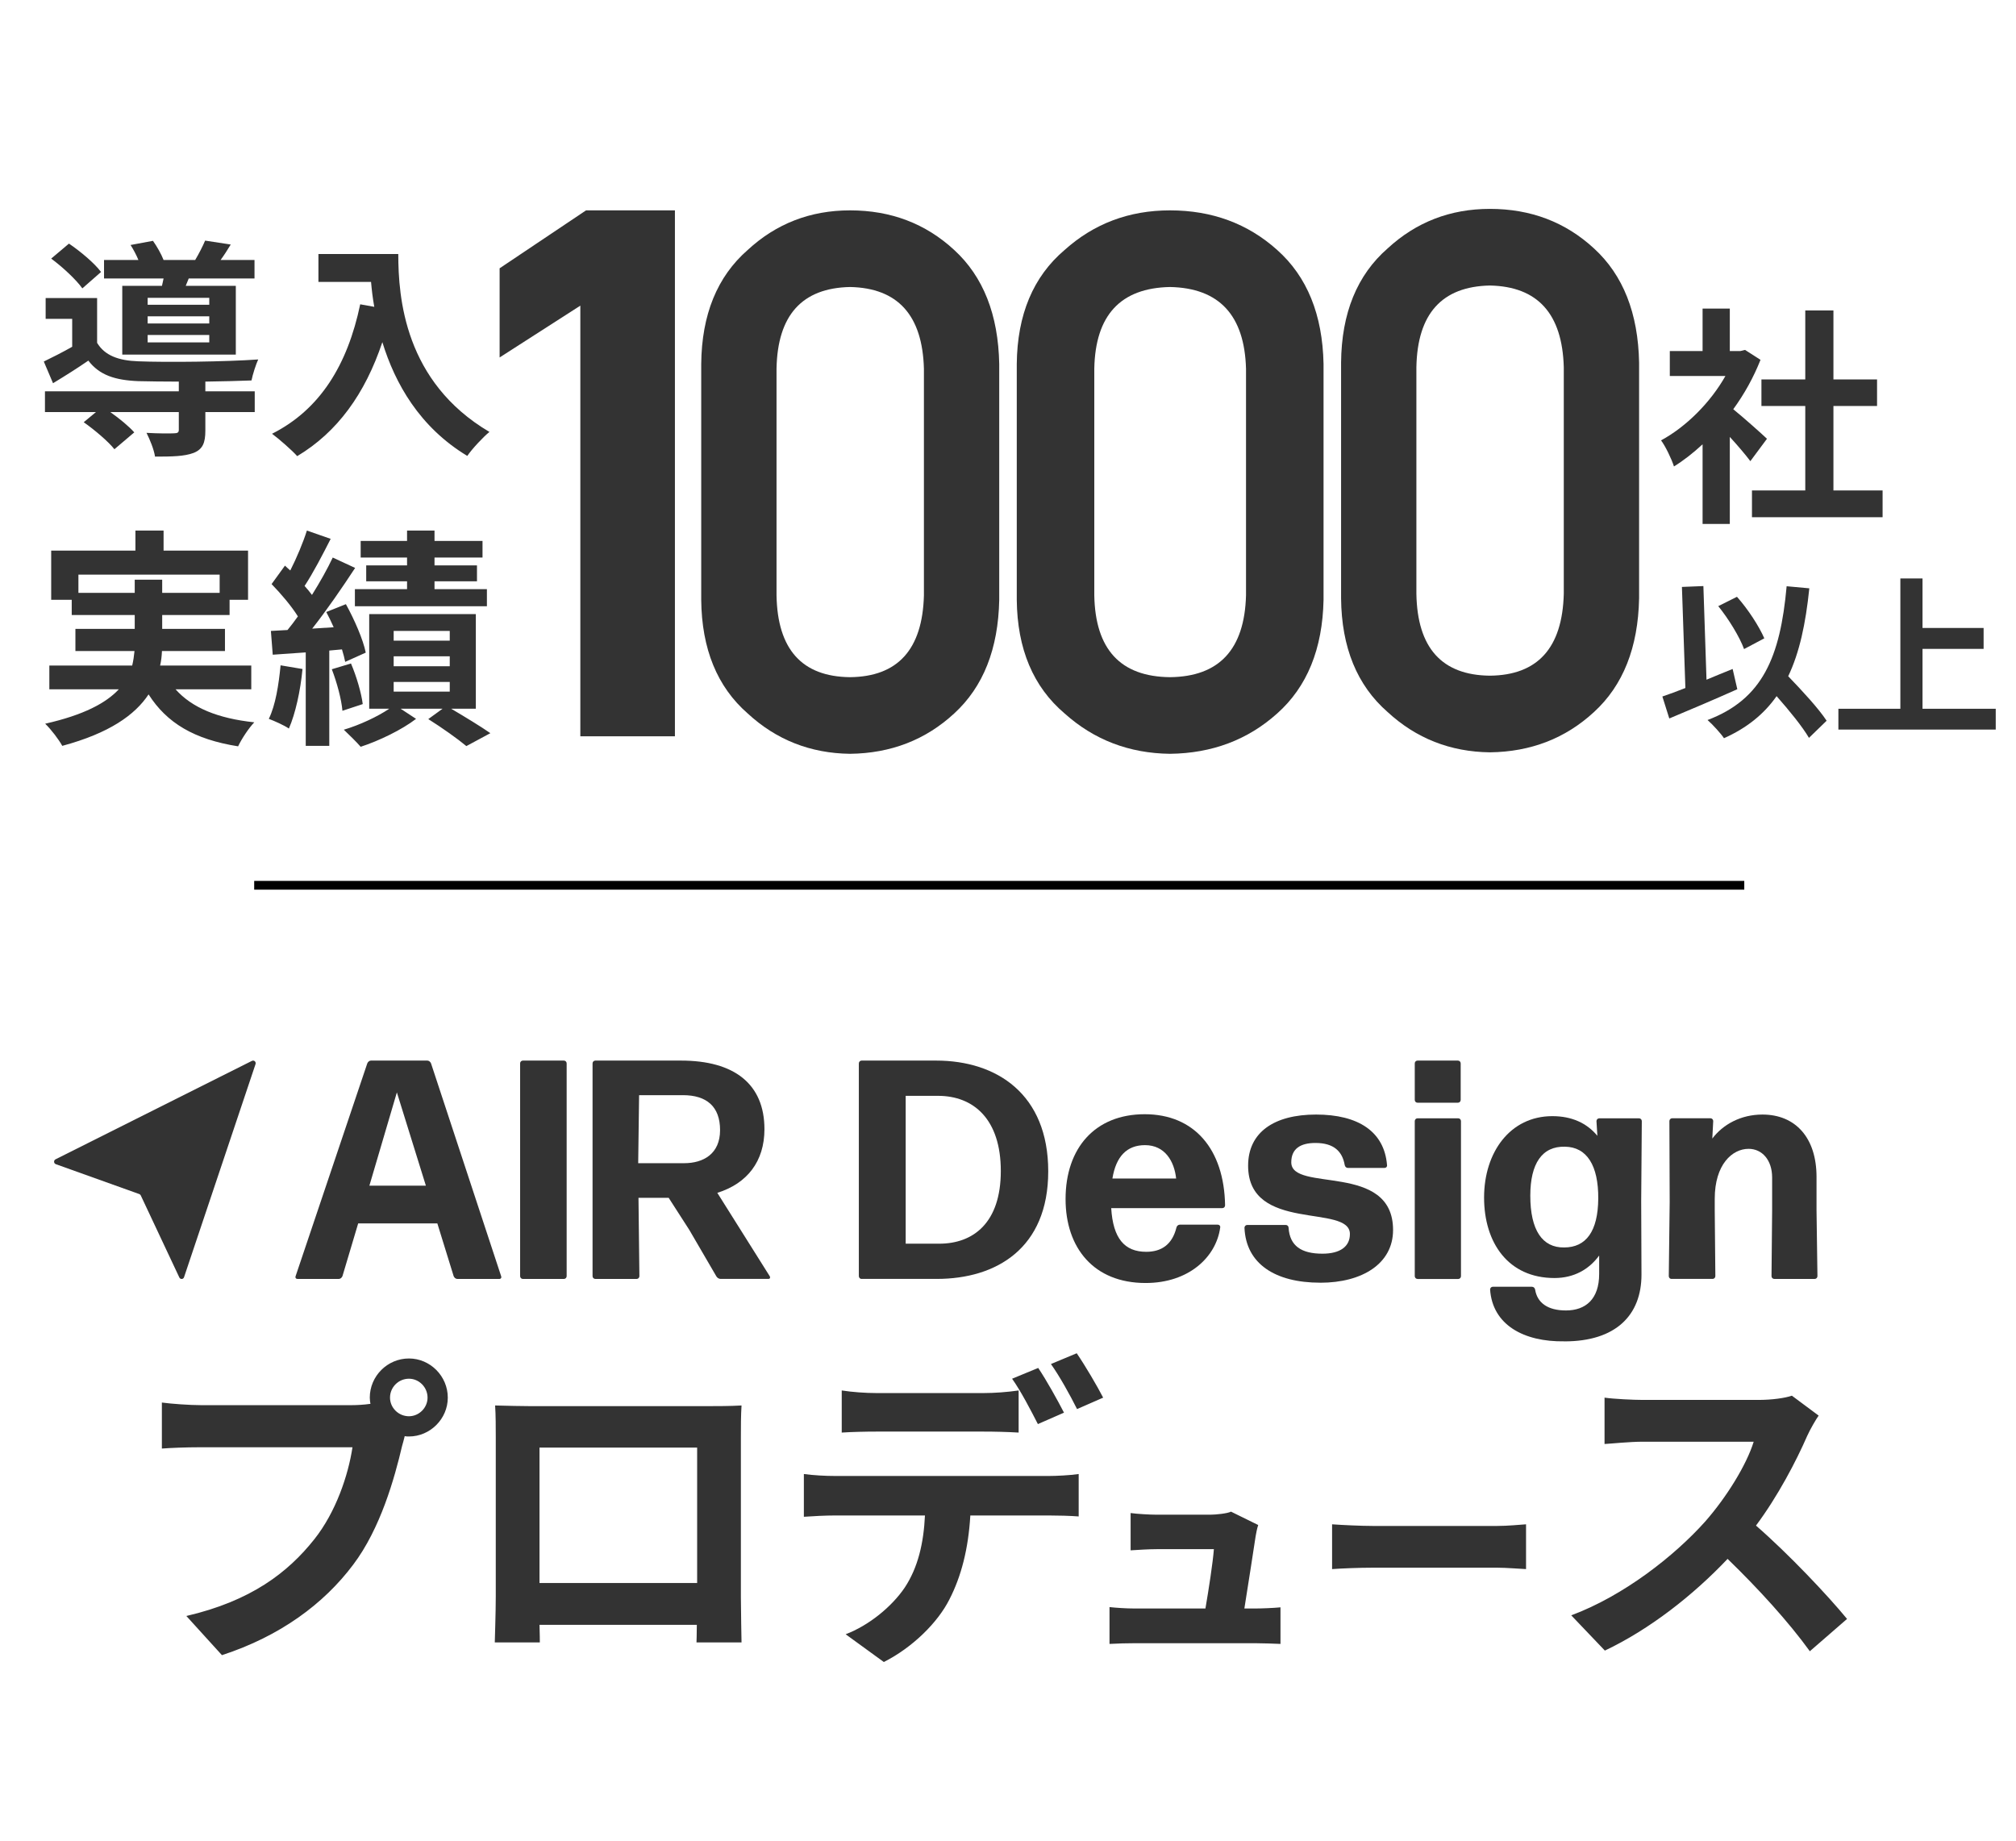
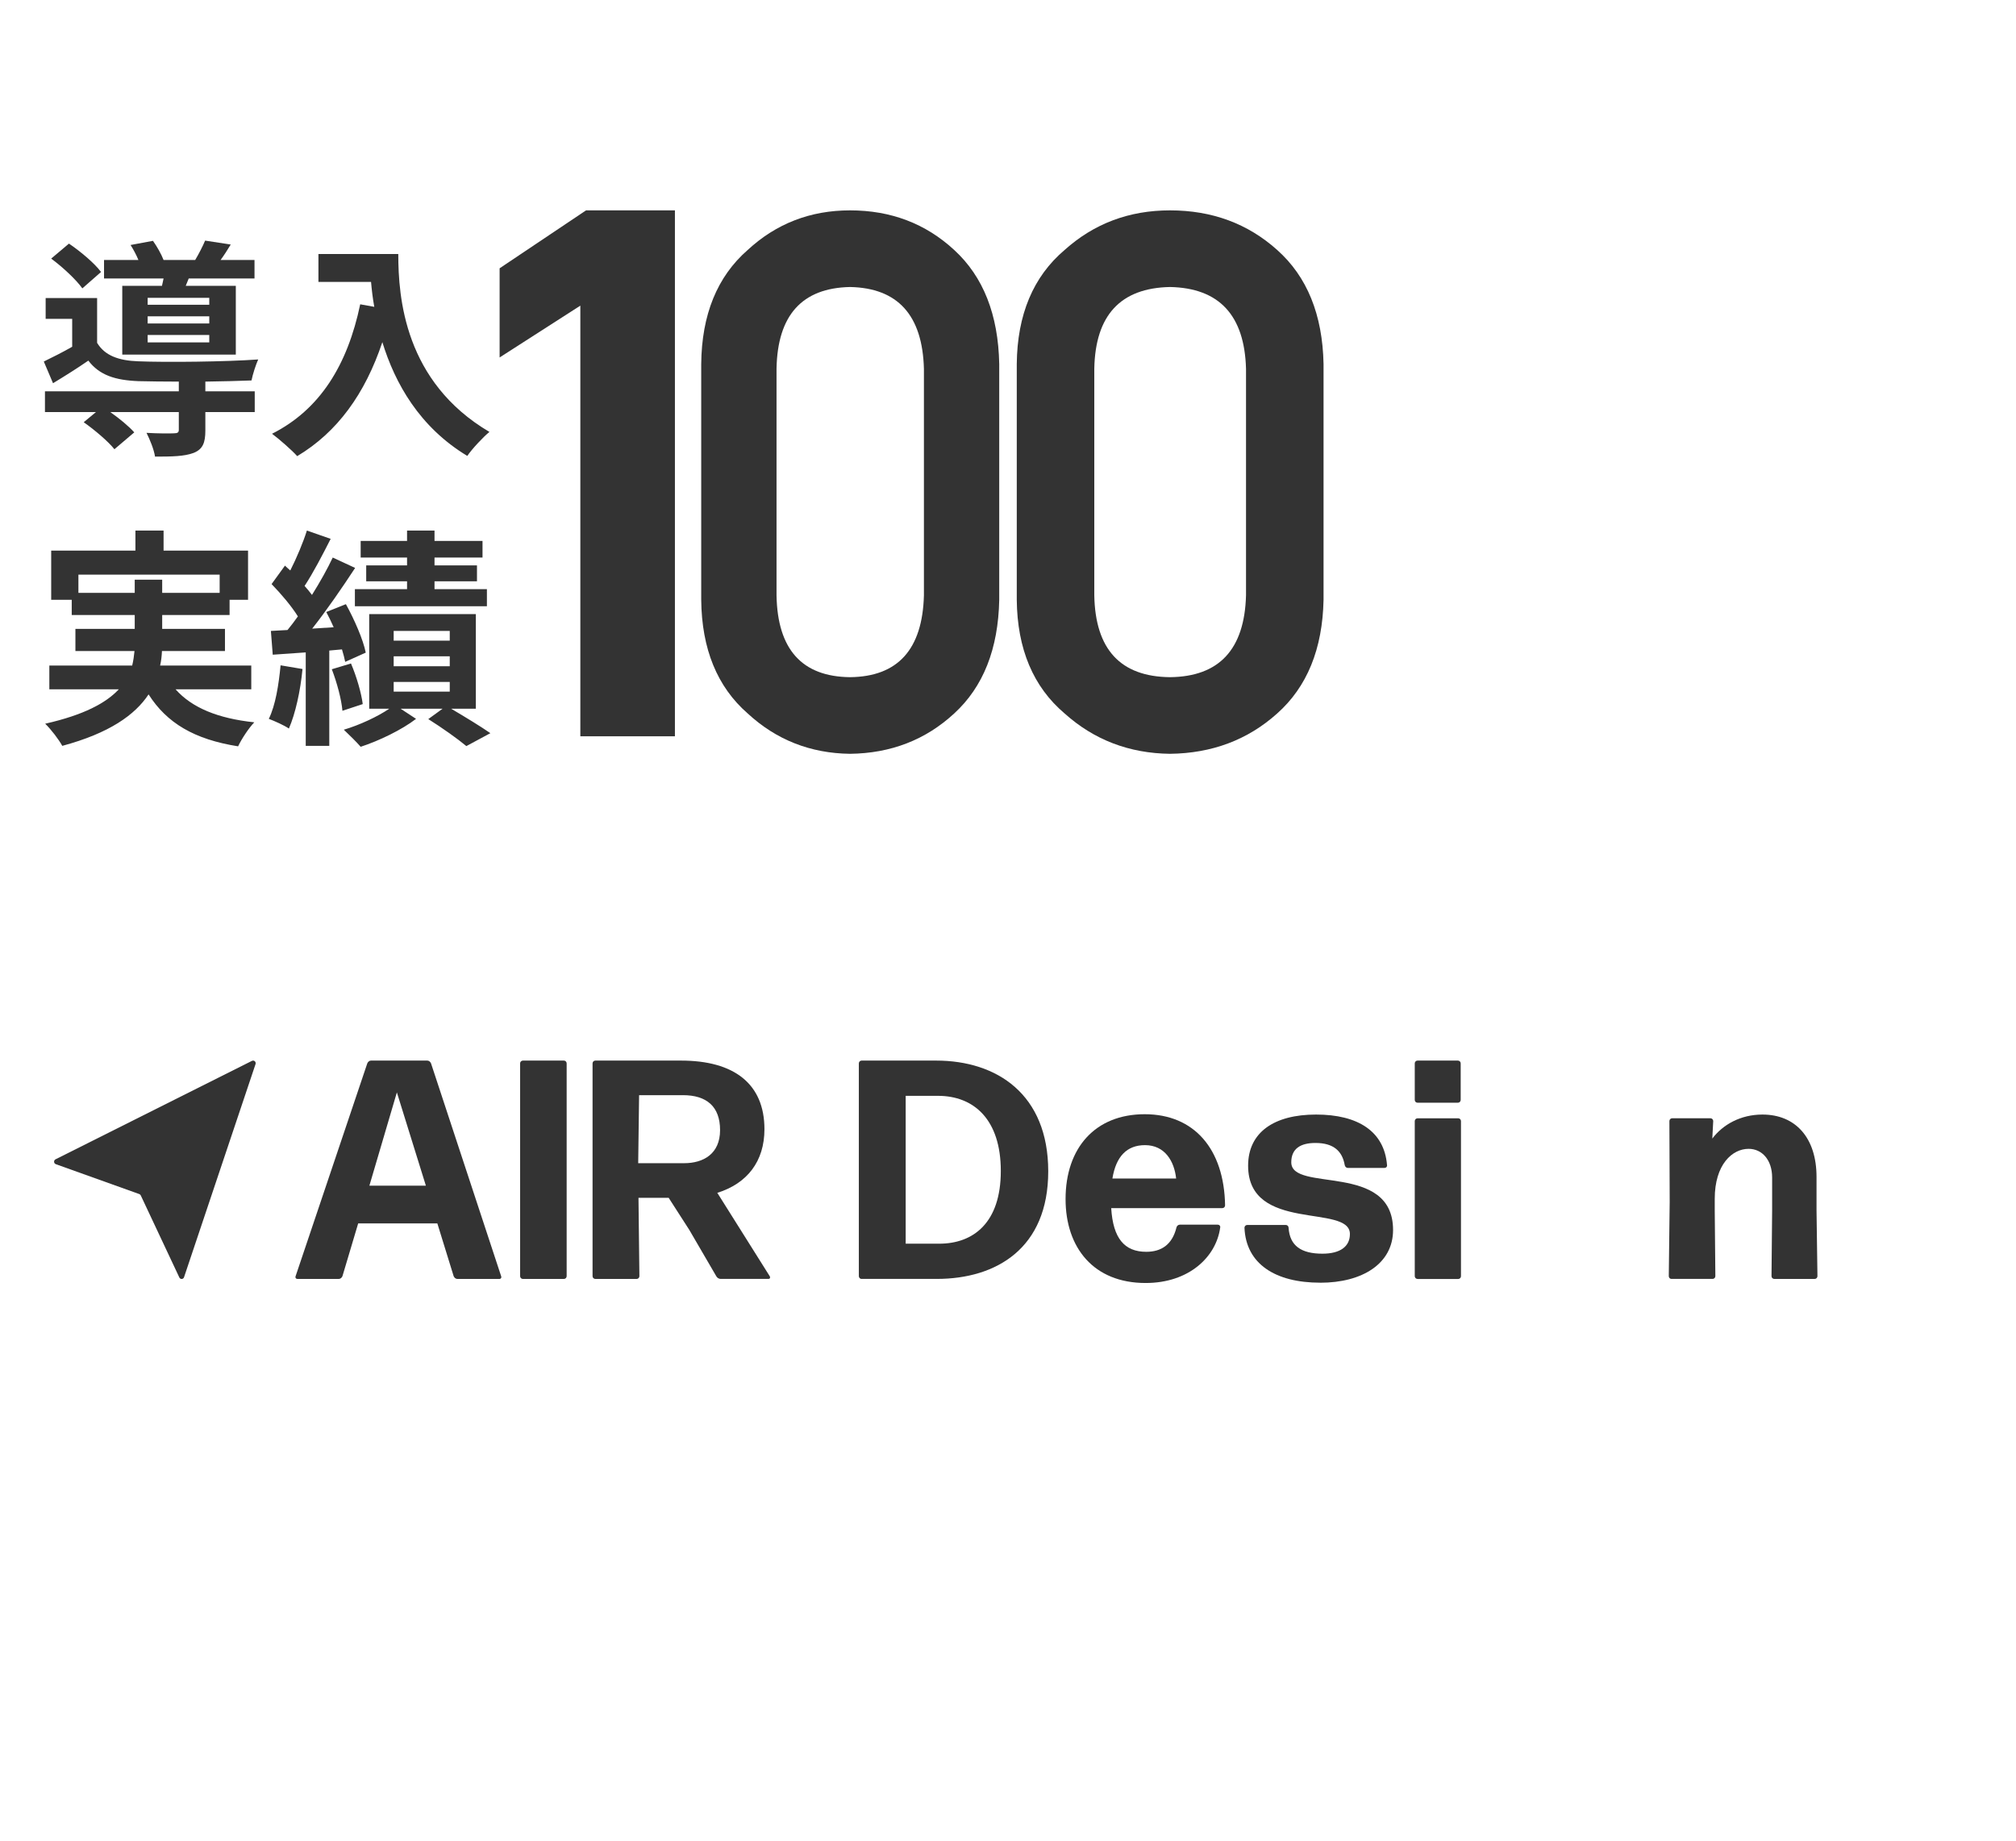
<svg xmlns="http://www.w3.org/2000/svg" width="230" height="210" viewBox="0 0 230 210" fill="none">
-   <path d="M29 101H199" stroke="black" />
  <path d="M52.17 145.912C51.999 145.912 51.825 145.77 51.755 145.59L49.895 139.575H40.864L39.071 145.59C39 145.77 38.83 145.912 38.656 145.912H33.935C33.764 145.912 33.661 145.77 33.727 145.59L41.902 121.321C41.972 121.145 42.143 121 42.317 121H48.761C48.931 121 49.105 121.142 49.176 121.321L57.172 145.59C57.243 145.77 57.139 145.912 56.965 145.912H52.174H52.17ZM48.587 135.27L45.278 124.628L42.143 135.27H48.587Z" fill="#333333" />
  <path d="M59.649 145.912C59.479 145.912 59.338 145.77 59.338 145.59V121.321C59.338 121.145 59.475 121 59.649 121H64.337C64.507 121 64.648 121.142 64.648 121.321V145.59C64.648 145.77 64.511 145.912 64.337 145.912H59.649Z" fill="#333333" />
  <path d="M78.668 140.359L76.289 136.659H72.843L72.947 145.59C72.947 145.77 72.81 145.912 72.636 145.912H67.915C67.744 145.912 67.603 145.77 67.603 145.59V121.321C67.603 121.145 67.741 121 67.915 121H77.701C83.73 121 87.213 123.633 87.213 128.829C87.213 132.495 85.249 135.021 81.837 136.089L87.832 145.625C87.902 145.766 87.832 145.908 87.695 145.908H82.214C82.04 145.908 81.837 145.801 81.733 145.625L78.665 140.359H78.668ZM77.909 124.949H72.913L72.81 132.706H78.049C80.254 132.706 82.151 131.638 82.151 128.933C82.151 126.227 80.603 124.945 77.912 124.945L77.909 124.949Z" fill="#333333" />
  <path d="M98.295 145.912C98.124 145.912 97.983 145.77 97.983 145.59V121.321C97.983 121.145 98.121 121 98.295 121H106.806C113.732 121 119.59 124.842 119.59 133.632C119.59 142.422 113.662 145.908 106.873 145.908H98.291L98.295 145.912ZM103.327 141.89H107.151C111.045 141.89 114.18 139.506 114.18 133.597C114.18 127.689 111.079 125.022 107.014 125.022H103.327V141.89Z" fill="#333333" />
  <path d="M138.936 139.72C139.11 139.72 139.247 139.861 139.21 140.041C138.762 143.386 135.66 146.375 130.699 146.375C124.77 146.375 121.568 142.353 121.568 136.8C121.568 130.964 124.944 127.119 130.599 127.119C136.253 127.119 139.662 131.106 139.766 137.512C139.766 137.692 139.629 137.833 139.455 137.833H126.775C126.982 141.285 128.29 142.816 130.773 142.816C132.496 142.816 133.737 141.997 134.219 140.041C134.252 139.865 134.427 139.72 134.597 139.72H138.94H138.936ZM130.632 130.647C128.564 130.647 127.323 131.929 126.912 134.454H134.182C133.974 132.495 132.907 130.647 130.632 130.647Z" fill="#333333" />
  <path d="M150.627 146.34C145.458 146.34 142.149 144.17 141.979 140.076C141.979 139.896 142.116 139.754 142.29 139.754H146.699C146.874 139.754 147.011 139.896 147.011 140.076C147.148 142.138 148.459 143.03 150.872 143.03C152.906 143.03 154.007 142.211 154.007 140.787C154.007 137.301 142.394 140.68 142.394 132.992C142.394 129.185 145.358 127.157 150.146 127.157C154.933 127.157 157.935 129.078 158.242 132.924C158.275 133.1 158.138 133.245 157.968 133.245H153.762C153.592 133.245 153.451 133.103 153.417 132.924C153.143 131.358 152.176 130.398 150.075 130.398C148.385 130.398 147.318 131.037 147.318 132.606C147.318 136.092 158.931 132.533 158.931 140.328C158.931 144.17 155.415 146.344 150.627 146.344V146.34Z" fill="#333333" />
  <path d="M161.718 125.806C161.543 125.806 161.406 125.665 161.406 125.485V121.321C161.406 121.145 161.543 121 161.718 121H166.335C166.505 121 166.646 121.142 166.646 121.321V125.485C166.646 125.661 166.509 125.806 166.335 125.806H161.718ZM161.718 145.912C161.543 145.912 161.406 145.77 161.406 145.59V127.907C161.406 127.731 161.543 127.586 161.718 127.586H166.368C166.538 127.586 166.679 127.727 166.679 127.907V145.594C166.679 145.774 166.542 145.916 166.368 145.916H161.718V145.912Z" fill="#333333" />
-   <path d="M178.479 153.031C173.829 153.104 170.279 151.145 170.001 147.123C170.001 146.947 170.138 146.802 170.312 146.802H174.759C174.966 146.802 175.103 146.943 175.137 147.123C175.378 148.619 176.549 149.507 178.653 149.507C180.895 149.507 182.444 148.225 182.444 145.344V143.243C181.273 144.842 179.55 145.807 177.345 145.807C172.072 145.807 169.315 141.785 169.315 136.626C169.315 131.468 172.28 127.339 177.104 127.339C179.309 127.339 181.032 128.123 182.24 129.581L182.137 127.909C182.137 127.733 182.274 127.588 182.448 127.588H186.998C187.169 127.588 187.309 127.729 187.309 127.909L187.239 137.021L187.272 145.42C187.272 150.047 184.345 153.035 178.487 153.035L178.479 153.031ZM178.446 142.32C180.962 142.32 182.307 140.468 182.34 136.768C182.374 132.96 181.032 130.86 178.55 130.825C175.93 130.752 174.588 132.746 174.588 136.412C174.588 140.361 175.967 142.355 178.45 142.32H178.446Z" fill="#333333" />
  <path d="M190.698 145.911C190.524 145.911 190.387 145.77 190.387 145.59L190.49 137.121L190.457 127.903C190.457 127.727 190.594 127.581 190.768 127.581H195.145C195.315 127.581 195.456 127.723 195.456 127.903L195.352 129.897C196.556 128.297 198.591 127.157 201.073 127.157C204.831 127.157 207.243 129.789 207.243 134.274V138.116L207.347 145.59C207.347 145.77 207.21 145.911 207.036 145.911H202.419C202.248 145.911 202.107 145.77 202.107 145.59L202.178 138.116V134.343C202.178 132.35 201.04 131.068 199.491 131.068C197.631 131.068 195.63 132.847 195.63 136.762V138.113L195.7 145.586C195.7 145.766 195.563 145.908 195.389 145.908H190.702L190.698 145.911Z" fill="#333333" />
  <path d="M28.75 121.029L6.335 132.264C6.102 132.383 6.12 132.731 6.369 132.819L15.892 136.229C15.966 136.256 16.025 136.309 16.059 136.382L20.461 145.746C20.576 145.987 20.913 145.968 20.998 145.711L29.154 121.4C29.239 121.148 28.984 120.914 28.75 121.033V121.029Z" fill="#333333" />
-   <path d="M178.408 67.758V41.904C178.243 35.796 175.433 32.686 169.979 32.574C164.497 32.686 161.702 35.796 161.592 41.904V67.758C161.702 73.922 164.497 77.031 169.979 77.087C175.433 77.031 178.243 73.922 178.408 67.758ZM153 68.26V41.36C153.054 35.726 154.822 31.389 158.303 28.349C161.565 25.337 165.457 23.831 169.979 23.831C174.639 23.831 178.599 25.337 181.861 28.349C185.178 31.389 186.89 35.726 187 41.36V68.26C186.89 73.866 185.178 78.189 181.861 81.229C178.599 84.241 174.639 85.775 169.979 85.831C165.457 85.775 161.565 84.241 158.303 81.229C154.822 78.189 153.054 73.866 153 68.26Z" fill="#333333" />
  <path d="M142.155 67.927V42.073C141.986 35.965 139.093 32.855 133.479 32.744C127.836 32.855 124.958 35.965 124.845 42.073V67.927C124.958 74.091 127.836 77.201 133.479 77.257C139.093 77.201 141.986 74.091 142.155 67.927ZM116 68.429V41.529C116.056 35.895 117.876 31.558 121.459 28.518C124.817 25.506 128.823 24 133.479 24C138.275 24 142.352 25.506 145.71 28.518C149.124 31.558 150.887 35.895 151 41.529V68.429C150.887 74.035 149.124 78.358 145.71 81.398C142.352 84.41 138.275 85.944 133.479 86C128.823 85.944 124.817 84.41 121.459 81.398C117.876 78.358 116.056 74.035 116 68.429Z" fill="#333333" />
  <path d="M105.408 67.927V42.073C105.243 35.965 102.433 32.855 96.979 32.744C91.498 32.855 88.702 35.965 88.592 42.073V67.927C88.702 74.091 91.498 77.201 96.979 77.257C102.433 77.201 105.243 74.091 105.408 67.927ZM80 68.429V41.529C80.054 35.895 81.822 31.558 85.303 28.518C88.565 25.506 92.457 24 96.979 24C101.639 24 105.599 25.506 108.861 28.518C112.178 31.558 113.89 35.895 114 41.529V68.429C113.89 74.035 112.178 78.358 108.861 81.398C105.599 84.41 101.639 85.944 96.979 86C92.457 85.944 88.565 84.41 85.303 81.398C81.822 78.358 80.054 74.035 80 68.429Z" fill="#333333" />
  <path d="M77 24V84H66.209V34.87L57 40.782V30.609L66.861 24H77Z" fill="#333333" />
  <path d="M23.875 34.769V33.979H16.845V34.769H23.875ZM23.875 36.902V36.086H16.845V36.902H23.875ZM23.875 39.061V38.218H16.845V39.061H23.875ZM13.949 32.61H18.478C18.53 32.347 18.61 32.057 18.662 31.768H11.869V29.661H15.792C15.555 29.082 15.213 28.45 14.897 27.95L17.451 27.476C17.899 28.108 18.399 28.977 18.662 29.661H22.269C22.691 28.95 23.138 28.081 23.401 27.45L26.324 27.897C25.929 28.555 25.534 29.161 25.166 29.661H29.036V31.768H21.532L21.19 32.61H26.903V40.456H13.949V32.61ZM11.527 31.03L9.394 32.9C8.71 31.926 7.156 30.477 5.84 29.503L7.867 27.792C9.183 28.687 10.79 30.03 11.527 31.03ZM23.428 43.537V44.643H29.062V47.012H23.428V49.119C23.428 50.514 23.138 51.252 22.085 51.673C21.032 52.068 19.636 52.094 17.688 52.094C17.556 51.252 17.109 50.172 16.714 49.382C18.004 49.461 19.452 49.461 19.847 49.435C20.268 49.435 20.4 49.329 20.4 49.04V47.012H12.58C13.633 47.75 14.713 48.645 15.318 49.329L13.054 51.252C12.369 50.383 10.79 49.04 9.552 48.171L10.948 47.012H5.129V44.643H20.4V43.537C18.636 43.537 17.003 43.511 15.792 43.484C13.133 43.379 11.342 42.8 10.079 41.141C8.815 42.01 7.525 42.826 6.05 43.721L4.997 41.246C5.971 40.772 7.13 40.193 8.236 39.561V36.375H5.208V34.006H11.079V39.114C11.948 40.562 13.528 41.141 15.766 41.22C18.952 41.352 25.824 41.273 29.457 41.009C29.194 41.589 28.825 42.721 28.694 43.405C27.298 43.458 25.402 43.511 23.428 43.537ZM36.329 28.977H45.439C45.439 33.953 46.15 43.563 55.839 49.277C55.155 49.83 53.865 51.199 53.312 52.015C47.861 48.724 45.071 43.748 43.622 39.035C41.648 44.932 38.488 49.303 33.907 52.041C33.328 51.383 31.853 50.093 31.037 49.487C36.514 46.723 39.647 41.641 41.095 34.717L42.701 35.006C42.517 34.006 42.411 33.058 42.332 32.163H36.329V28.977ZM8.946 67.638H15.371V66.137H18.504V67.638H25.06V65.558H8.946V67.638ZM28.667 78.643H20.031C21.901 80.75 24.849 81.961 29.01 82.408C28.378 83.067 27.561 84.304 27.166 85.147C22.164 84.357 19.031 82.487 16.951 79.222C15.397 81.566 12.475 83.646 7.103 85.094C6.735 84.409 5.84 83.225 5.155 82.566C9.578 81.566 12.106 80.197 13.554 78.643H5.629V75.931H15.081C15.213 75.378 15.292 74.826 15.345 74.273H8.604V71.745H15.371V70.165H8.183V68.427H5.84V62.819H15.45V60.529H18.662V62.819H28.299V68.427H26.192V70.165H18.504V71.745H25.666V74.273H18.478C18.451 74.826 18.399 75.378 18.267 75.931H28.667V78.643ZM46.44 64.504V63.609H41.148V61.714H46.44V60.529H49.573V61.714H55.049V63.609H49.573V64.504H54.417V66.321H49.573V67.216H55.55V69.165H40.489V67.216H46.44V66.321H41.779V64.504H46.44ZM32.011 75.905L34.512 76.326C34.276 78.828 33.696 81.434 32.959 83.119C32.432 82.751 31.3 82.25 30.668 82.013C31.432 80.46 31.8 78.117 32.011 75.905ZM39.015 74.088L37.567 74.22V85.094H34.881V74.431L31.116 74.694L30.905 71.982L32.801 71.877C33.196 71.403 33.591 70.876 33.986 70.323C33.249 69.138 32.038 67.717 30.984 66.637L32.511 64.531C32.696 64.715 32.906 64.899 33.117 65.084C33.854 63.636 34.591 61.871 35.013 60.529L37.725 61.477C36.803 63.293 35.724 65.373 34.749 66.848C35.065 67.19 35.355 67.559 35.592 67.874C36.514 66.4 37.356 64.899 37.962 63.609L40.516 64.794C39.067 67.006 37.277 69.612 35.618 71.719L38.067 71.561C37.804 70.955 37.514 70.376 37.224 69.823L39.462 68.928C40.437 70.692 41.437 72.983 41.727 74.457L39.383 75.51C39.304 75.089 39.173 74.615 39.015 74.088ZM37.856 76.353L40.042 75.694C40.673 77.169 41.227 79.065 41.384 80.328L39.067 81.092C38.962 79.802 38.435 77.853 37.856 76.353ZM44.913 77.801V78.907H51.311V77.801H44.913ZM44.913 74.878V76.01H51.311V74.878H44.913ZM44.913 71.982V73.088H51.311V71.982H44.913ZM54.286 80.855H51.469C53.075 81.803 54.891 82.909 55.945 83.646L53.206 85.12C52.232 84.304 50.415 83.014 48.862 82.04L50.494 80.855H45.703L47.467 82.013C45.86 83.251 43.254 84.515 41.148 85.199C40.673 84.646 39.805 83.804 39.225 83.251C41.016 82.724 43.096 81.75 44.412 80.855H42.122V70.06H54.286V80.855Z" fill="#333333" />
-   <path d="M44.496 159.454C44.496 160.609 45.464 161.577 46.656 161.577C47.81 161.577 48.778 160.609 48.778 159.454C48.778 158.263 47.81 157.295 46.656 157.295C45.464 157.295 44.496 158.263 44.496 159.454ZM42.188 159.454C42.188 156.997 44.198 154.986 46.656 154.986C49.076 154.986 51.087 156.997 51.087 159.454C51.087 161.875 49.076 163.885 46.656 163.885C46.507 163.885 46.321 163.885 46.172 163.848C46.06 164.258 45.986 164.63 45.874 164.965C45.017 168.614 43.416 174.386 40.288 178.519C36.937 182.988 31.948 186.674 25.32 188.834L21.261 184.365C28.634 182.652 32.841 179.413 35.857 175.615C38.315 172.524 39.73 168.317 40.214 165.114H22.899C21.186 165.114 19.399 165.189 18.468 165.263V160.013C19.548 160.162 21.67 160.311 22.899 160.311H40.139C40.661 160.311 41.48 160.274 42.262 160.162C42.225 159.938 42.188 159.715 42.188 159.454ZM56.486 160.348C58.013 160.385 59.428 160.423 60.433 160.423H80.913C81.844 160.423 83.259 160.423 84.599 160.348C84.525 161.465 84.525 162.843 84.525 163.96V182.206C84.525 183.658 84.599 187.232 84.599 187.381H79.461C79.461 187.307 79.498 186.45 79.498 185.371H61.55C61.587 186.413 61.587 187.27 61.587 187.381H56.449C56.449 187.195 56.561 183.956 56.561 182.168V163.96C56.561 162.917 56.561 161.391 56.486 160.348ZM61.55 165.151V180.604H79.535V165.151H61.55ZM96.031 158.635C97.222 158.821 98.749 158.933 100.015 158.933H112.191C113.457 158.933 114.947 158.821 116.213 158.635V163.439C114.947 163.364 113.494 163.327 112.191 163.327H100.015C98.749 163.327 97.148 163.364 96.031 163.439V158.635ZM91.711 168.168C92.829 168.317 94.132 168.391 95.286 168.391H119.676C120.458 168.391 122.096 168.317 123.064 168.168V173.008C122.133 172.934 120.718 172.897 119.676 172.897H110.702C110.478 176.732 109.659 179.86 108.319 182.466C107.015 185.073 104.148 187.94 100.834 189.616L96.478 186.45C99.121 185.445 101.728 183.323 103.217 181.126C104.744 178.817 105.377 176.024 105.526 172.897H95.286C94.206 172.897 92.754 172.971 91.711 173.046V168.168ZM118.447 156.066C119.378 157.444 120.681 159.79 121.388 161.167L118.41 162.471C117.628 160.944 116.473 158.71 115.468 157.295L118.447 156.066ZM122.841 154.39C123.809 155.805 125.187 158.151 125.857 159.454L122.878 160.758C122.096 159.194 120.904 157.034 119.899 155.619L122.841 154.39ZM143.545 173.985C143.411 174.386 143.304 174.948 143.251 175.269C143.037 176.741 142.368 180.969 141.967 183.511H143.171C143.893 183.511 145.311 183.457 146.087 183.377V187.551C145.499 187.524 144 187.471 143.224 187.471H129.444C128.427 187.471 127.705 187.498 126.581 187.551V183.35C127.33 183.43 128.454 183.511 129.444 183.511H137.525C137.899 181.343 138.381 178.213 138.488 176.741H131.959C131.076 176.741 129.819 176.821 128.989 176.875V172.62C129.738 172.727 131.21 172.808 131.932 172.808H138.087C138.702 172.808 140.04 172.674 140.441 172.46L143.545 173.985ZM151.974 173.905C153.044 173.985 155.292 174.092 156.603 174.092H170.811C172.015 174.092 173.326 173.958 174.102 173.905V179.015C173.407 178.989 171.908 178.855 170.811 178.855H156.603C155.078 178.855 153.071 178.935 151.974 179.015V173.905ZM207.485 161.502C207.187 161.912 206.517 163.066 206.182 163.811C204.916 166.715 202.831 170.7 200.336 174.051C204.022 177.253 208.528 182.019 210.725 184.7L206.48 188.387C204.059 185.036 200.596 181.237 197.096 177.849C193.149 182.019 188.197 185.892 183.095 188.312L179.26 184.291C185.255 182.057 191.027 177.514 194.527 173.604C196.985 170.811 199.256 167.125 200.075 164.481H187.452C185.888 164.481 183.84 164.705 183.058 164.742V159.454C184.064 159.603 186.335 159.715 187.452 159.715H200.596C202.198 159.715 203.687 159.492 204.432 159.231L207.485 161.502Z" fill="#333333" />
-   <path d="M201.589 50.058L199.693 52.612C199.14 51.875 198.245 50.822 197.349 49.847V59.773H194.243V50.69C193.189 51.664 192.084 52.533 190.978 53.217C190.714 52.375 189.977 50.848 189.503 50.242C192.373 48.689 195.138 45.924 196.849 42.896H190.504V40.053H194.243V35.208H197.349V40.053H198.534L199.087 39.921L200.851 41.053C200.061 43.054 199.008 44.95 197.744 46.688C199.008 47.715 201.036 49.531 201.589 50.058ZM209.171 55.956H214.78V59.01H199.877V55.956H205.959V46.319H200.957V43.291H205.959V35.419H209.171V43.291H214.148V46.319H209.171V55.956ZM201.286 72.826L198.975 74.051C198.482 72.688 197.218 70.615 196.033 69.153L198.166 68.087C199.449 69.529 200.693 71.464 201.286 72.826ZM197.672 76.322L198.205 78.632C195.599 79.797 192.676 81.041 190.445 81.969L189.655 79.462C190.405 79.205 191.294 78.889 192.281 78.494L191.886 66.962L194.335 66.863L194.69 77.546C195.678 77.131 196.685 76.717 197.672 76.322ZM208.395 82.226L206.38 84.181C205.63 82.897 204.149 81.081 202.688 79.422C201.246 81.476 199.291 83.055 196.685 84.221C196.349 83.707 195.381 82.641 194.809 82.147C201.069 79.778 203.102 74.999 203.833 66.883L206.42 67.12C206.005 71.168 205.294 74.466 204.011 77.151C205.65 78.849 207.486 80.844 208.395 82.226ZM219.335 80.864H227.688V83.233H209.737V80.864H216.807V65.994H219.335V71.642H226.305V74.031H219.335V80.864Z" fill="#333333" />
</svg>